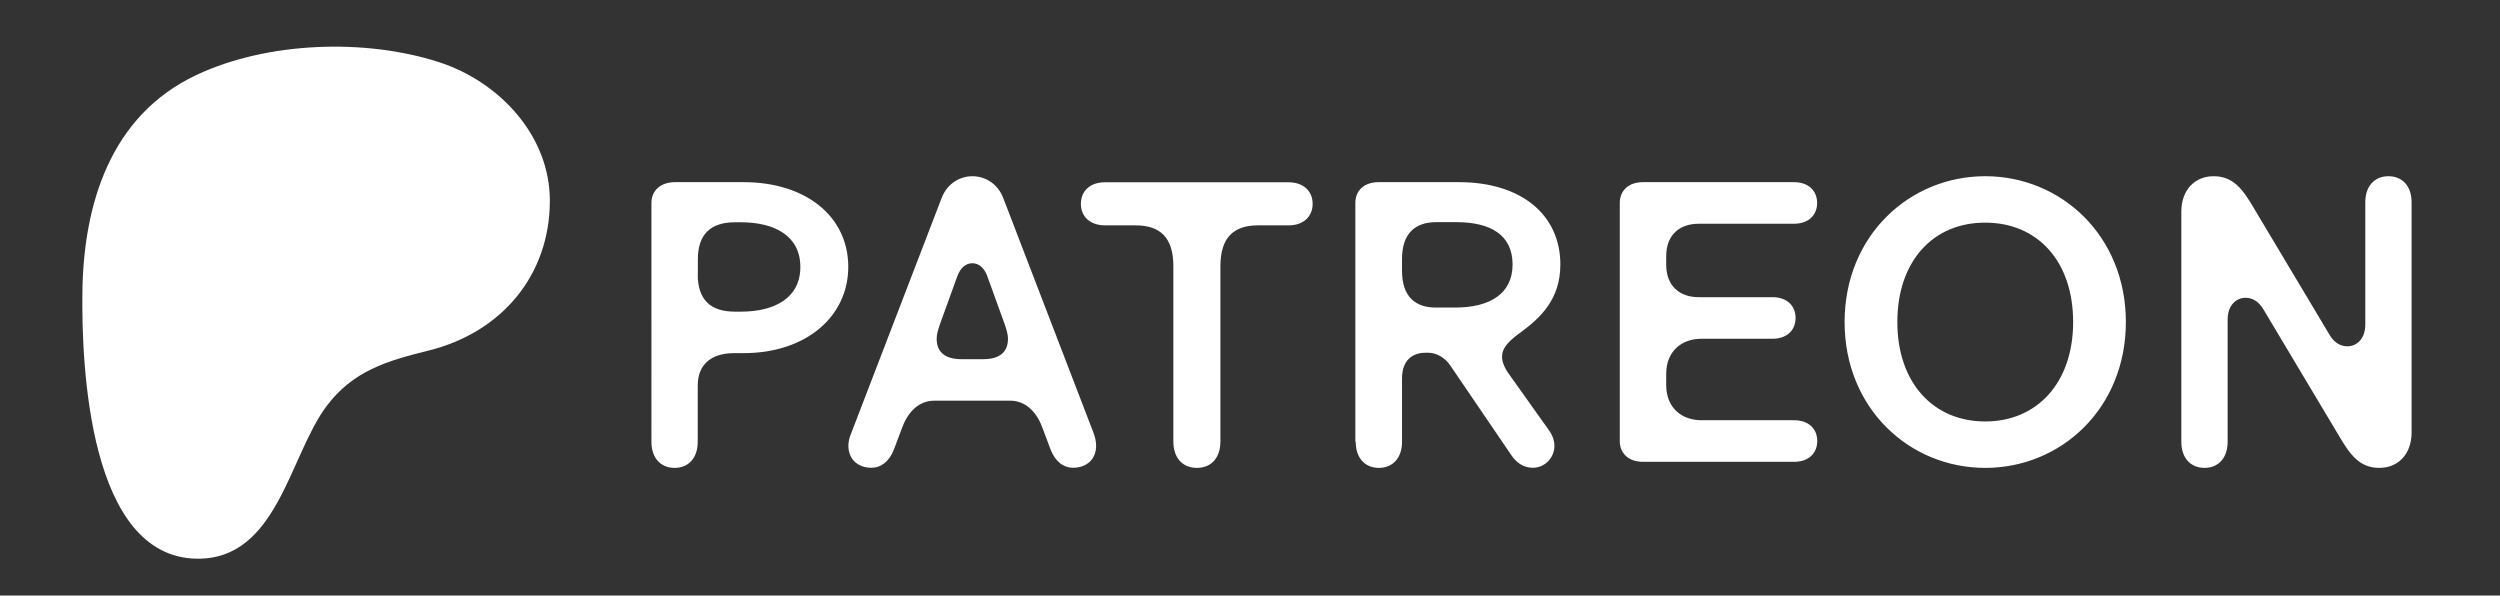
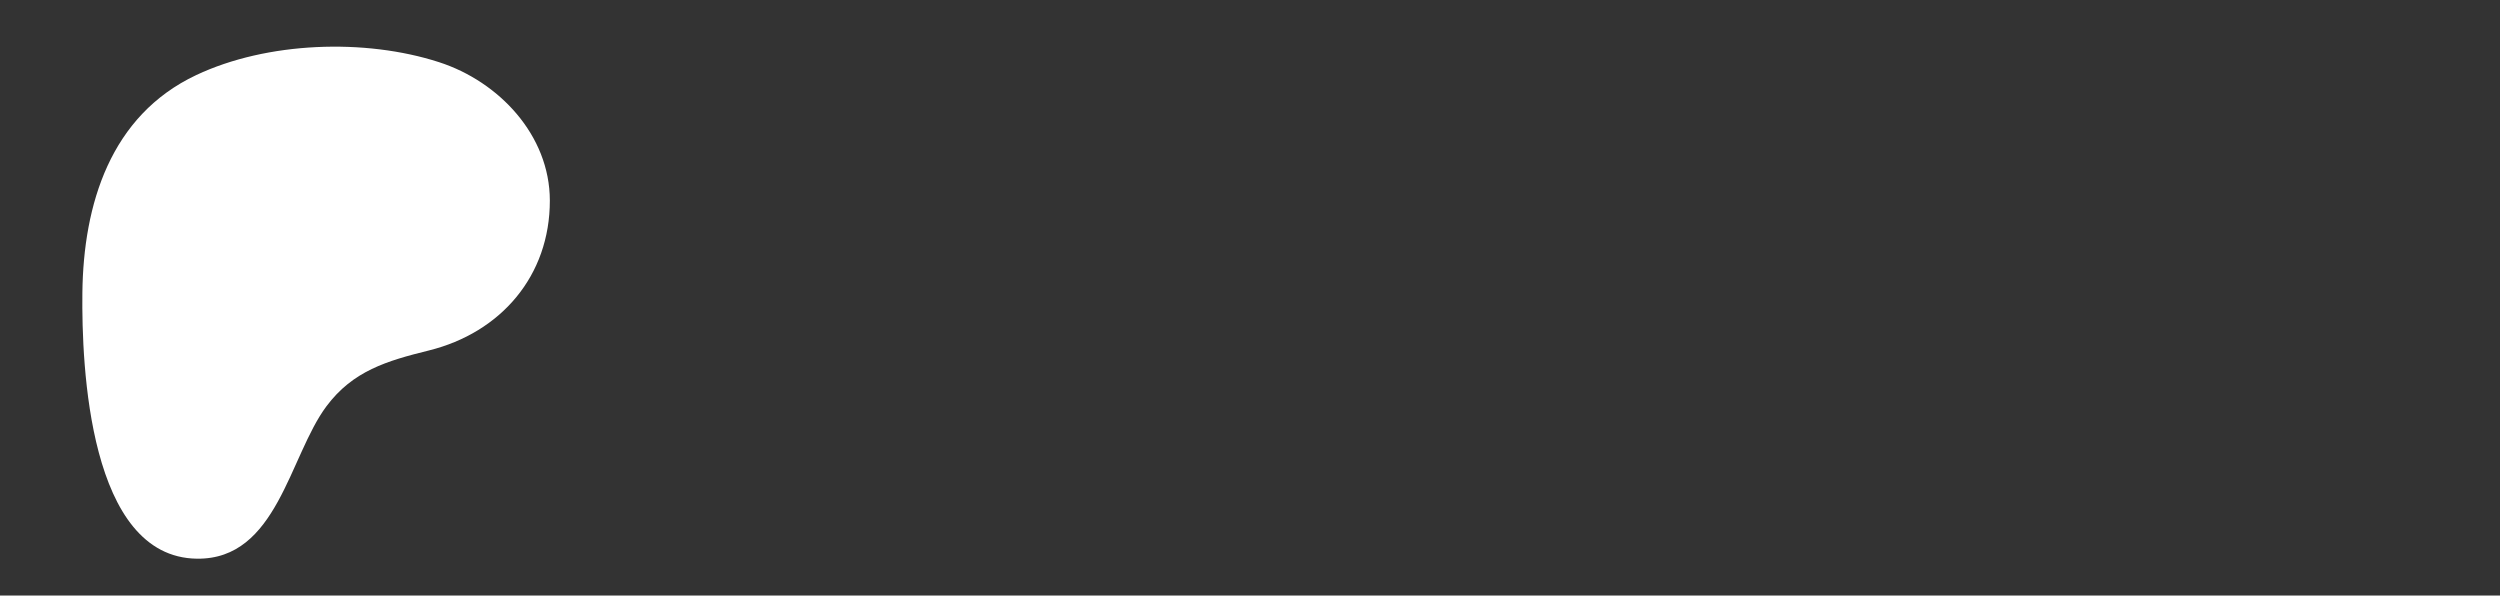
<svg xmlns="http://www.w3.org/2000/svg" xmlns:ns1="http://sodipodi.sourceforge.net/DTD/sodipodi-0.dtd" xmlns:ns2="http://www.inkscape.org/namespaces/inkscape" version="1.1" id="Layer_1" x="0px" y="0px" viewBox="0 0 2019.416 481.051" xml:space="preserve" ns1:docname="patreon.svg" width="2019.416" height="481.051" ns2:version="1.2.2 (732a01da63, 2022-12-09)">
  <rect x="0" y="0" width="2019.416" height="481.051" fill="#333333" stroke="none" />
  <defs id="defs7" />
  <ns1:namedview id="namedview5" pagecolor="#ffffff" bordercolor="#000000" borderopacity="0.25" ns2:showpageshadow="2" ns2:pageopacity="0.0" ns2:pagecheckerboard="0" ns2:deskcolor="#d1d1d1" showgrid="false" ns2:zoom="0.50410831" ns2:cx="1314.2017" ns2:cy="569.3221" ns2:window-width="2498" ns2:window-height="1417" ns2:window-x="54" ns2:window-y="-8" ns2:window-maximized="1" ns2:current-layer="Layer_1" />
-   <path d="m 526.202,163.944 c 0,-10 7.4,-16.8 19,-16.8 h 55.5 c 50.3,0 84.5,27.7 84.5,68.4 0,40 -33.9,69.7 -84.5,69.7 h -7.7 c -19.4,0 -29.4,10 -29.4,26.1 v 45.6 c 0,12.9 -7.4,21 -18.7,21 -11.3,0 -18.7,-8.1 -18.7,-21 z m 37.4,57.8 c 0,20.3 10.3,30 30,30 h 4.8 c 27.7,0 48.1,-11.3 48.1,-36.1 0,-24.8 -20.3,-36.1 -48.1,-36.1 h -4.7 c -19.7,0 -30,9.7 -30,30 v 12.2 z m 121.7,138.4 c 0,10.6 7.4,17.7 18.7,17.7 7.4,0 14.2,-4.8 18.1,-14.8 l 6.8,-18.1 c 5.5,-14.5 15.2,-21.3 25.8,-21.3 h 61.3 c 10.6,0 20.3,6.8 25.8,21.3 l 6.8,18.1 c 3.9,10 10.6,14.8 18.1,14.8 11.3,0 18.7,-7.1 18.7,-17.7 0,-2.9 -0.6,-6.5 -1.9,-10 l -73.2,-190.4 c -4.5,-11.6 -14.8,-17.4 -24.8,-17.4 -10,0 -20.3,5.8 -24.8,17.4 l -73.2,190.4 c -1.6,3.6 -2.2,7.1 -2.2,10 z m 71.3,-86.5 c 0,-3.5 1,-6.8 2.6,-11.6 l 13.9,-38.4 c 2.6,-7.4 7.1,-11 12.3,-11 5.2,0 9.7,3.5 12.3,11 l 13.9,38.4 c 1.6,4.8 2.6,8.1 2.6,11.6 0,9.7 -5.5,16.5 -20,16.5 h -17.4 c -14.7,0 -20.2,-6.8 -20.2,-16.5 z m 116.5,-109 c 0,-10.3 7.4,-17.4 19.4,-17.4 h 148.4 c 11.9,0 19.4,7.1 19.4,17.4 0,10.3 -7.4,17.4 -19.4,17.4 h -24.8 c -19.7,0 -30.3,10 -30.3,32.9 v 141.7 c 0,13.2 -7.4,21.3 -19,21.3 -11.6,0 -19,-8.1 -19,-21.3 v -141.7 c 0,-22.9 -10.6,-32.9 -30.3,-32.9 h -24.8 c -12.2,0 -19.6,-7.1 -19.6,-17.4 z m 222,192.3 c 0,12.9 7.4,21 18.7,21 11.3,0 18.7,-8.1 18.7,-21 v -51.3 c 0,-14.5 8.4,-20.7 18.7,-20.7 h 2.6 c 6.8,0 13.6,4.2 17.7,10.3 l 49,72 c 4.5,6.8 10.3,10.6 17.7,10.6 9.7,0 17.4,-8.1 17.4,-17.7 0,-3.9 -1.3,-8.1 -4.2,-12.3 l -32.6,-45.8 c -3.9,-5.5 -5.5,-10 -5.5,-13.9 0,-8.1 7.1,-13.9 15.5,-20 15.2,-11.3 31.6,-26.1 31.6,-54.5 0,-39.7 -31,-66.5 -82,-66.5 h -64.9 c -11.6,0 -18.7,6.8 -18.7,16.8 v 193 z m 37.4,-138.1 v -9.7 c 0,-21 11,-29.7 27.7,-29.7 h 16.1 c 27.7,0 45.5,10.3 45.5,34.2 0,23.9 -18.7,34.8 -46.5,34.8 h -15.2 c -16.6,0.1 -27.6,-8.6 -27.6,-29.6 z m 175.9,137.4 v -192.3 c 0,-10 7.1,-16.8 18.7,-16.8 h 122 c 11.6,0 18.7,6.8 18.7,16.8 0,10 -7.1,16.8 -18.7,16.8 h -77.1 c -15.2,0 -26.1,9 -26.1,26.1 v 7.1 c 0,17.1 11,26.1 26.1,26.1 h 59.7 c 11.6,0 18.7,6.8 18.7,16.8 0,10 -7.1,16.8 -18.7,16.8 h -57.4 c -15.2,0 -28.4,9.4 -28.4,28.4 v 9 c 0,19 13.2,28.4 28.4,28.4 h 74.9 c 11.6,0 18.7,6.8 18.7,16.8 0,10 -7.1,16.8 -18.7,16.8 h -122 c -11.7,0 -18.8,-6.8 -18.8,-16.8 z m 181.6,-96.1 c 0,-69.7 52.3,-117.8 113.6,-117.8 61.3,0 113.6,48.1 113.6,117.8 0,69.7 -52.3,117.8 -113.6,117.8 -61.3,0 -113.6,-48.1 -113.6,-117.8 z m 42.6,0 c 0,49 29,80.3 71,80.3 41.9,0 71,-31.3 71,-80.3 0,-49.4 -29,-80.3 -71,-80.3 -41.9,-0.1 -71,30.9 -71,80.3 z m 229.4,96.8 c 0,12.9 7.4,21 18.7,21 11.3,0 18.7,-8.1 18.7,-21 v -98.7 c 0,-11.9 7.1,-17.7 14.5,-17.7 5.8,0 10.6,3.2 14.2,9 l 61.9,103.6 c 8.4,14.2 16.1,24.8 31.9,24.8 15.2,0 26.1,-11 26.1,-28.7 v -185.9 c 0,-12.9 -7.4,-21 -18.7,-21 -11.3,0 -18.7,8.1 -18.7,21 v 98.7 c 0,11.9 -7.1,17.7 -14.5,17.7 -5.8,0 -10.7,-3.2 -14.2,-9 l -61.9,-103.6 c -8.4,-14.2 -16.1,-24.8 -31.9,-24.8 -15.2,0 -26.1,11 -26.1,28.7 z" id="path2" style="fill:#ffffff;fill-opacity:1" />
  <path d="M 444.144,161.945 C 444.071,109.134 402.941,65.851 354.683,50.234 294.756,30.84 215.719,33.651 158.496,60.65 89.14,93.379 67.353,165.07 66.542,236.57 c -0.666,58.786 5.201,213.616 92.533,214.719 64.89,0.823 74.552,-82.79 104.577,-123.059 21.362,-28.65 48.867,-36.742 82.725,-45.121 58.192,-14.403 97.852,-60.329 97.768,-121.163 z" id="path1879" style="stroke-width:0.383;fill:#ffffff;fill-opacity:1" />
</svg>